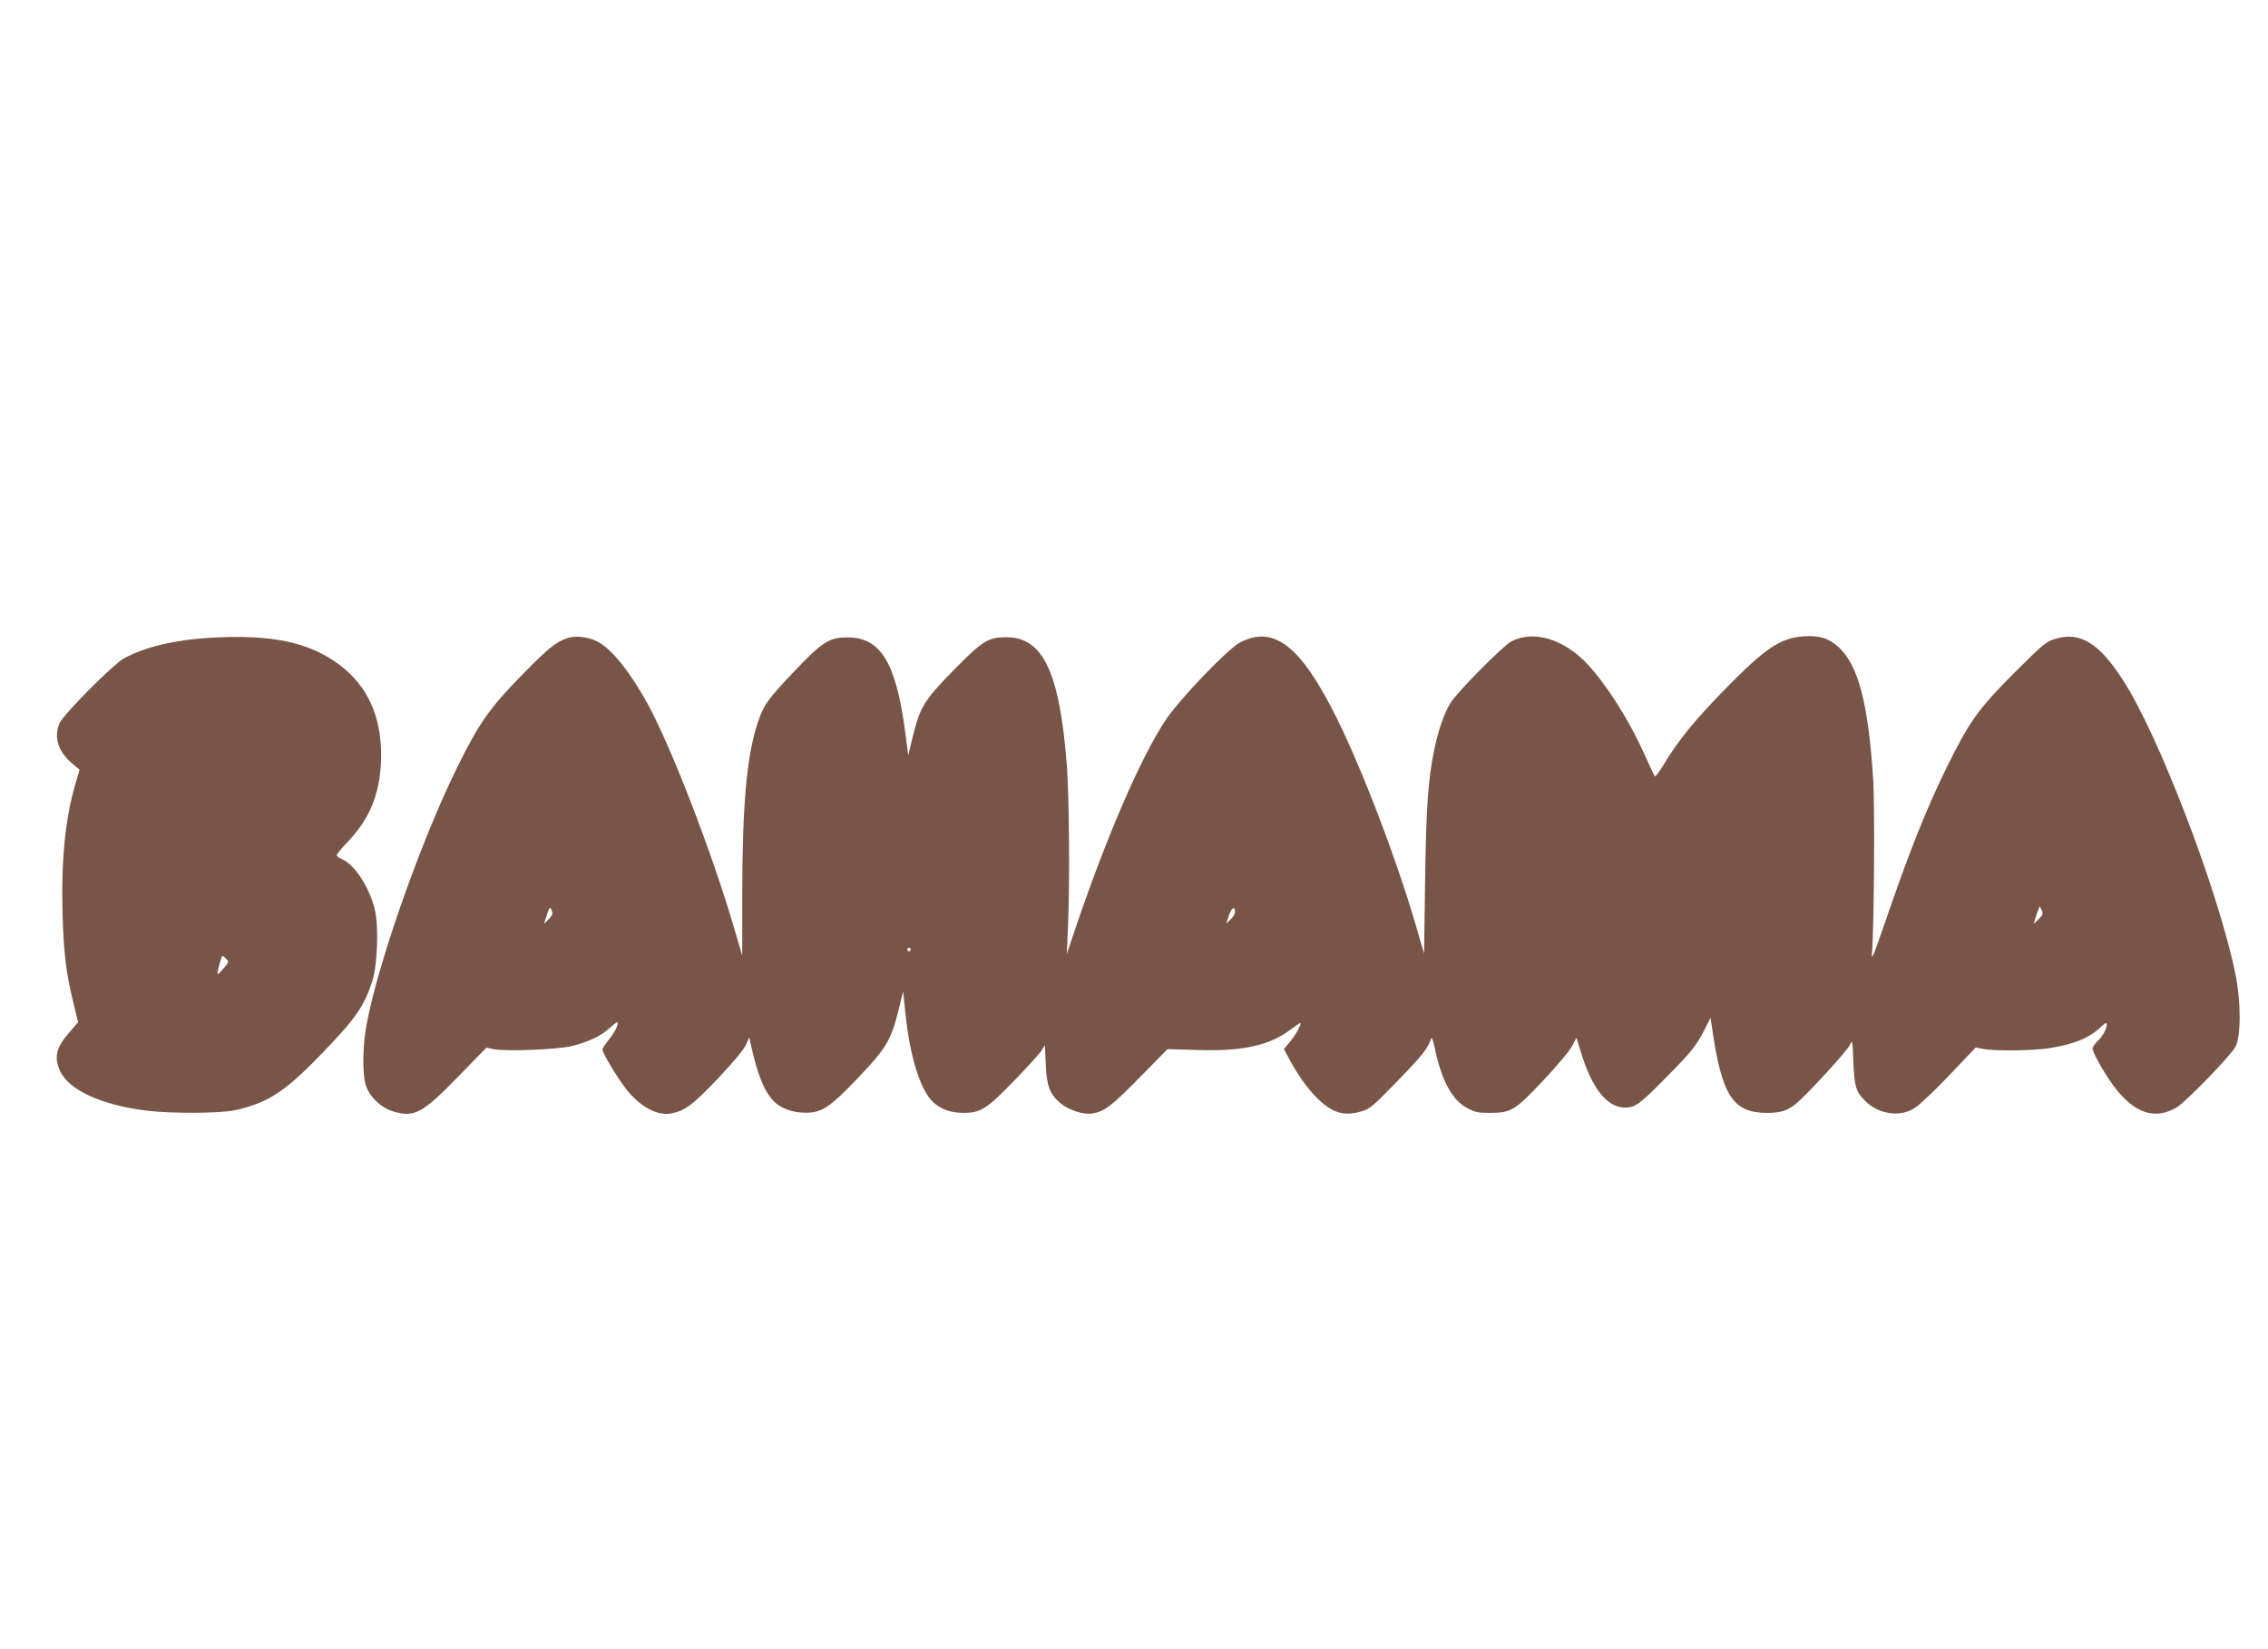
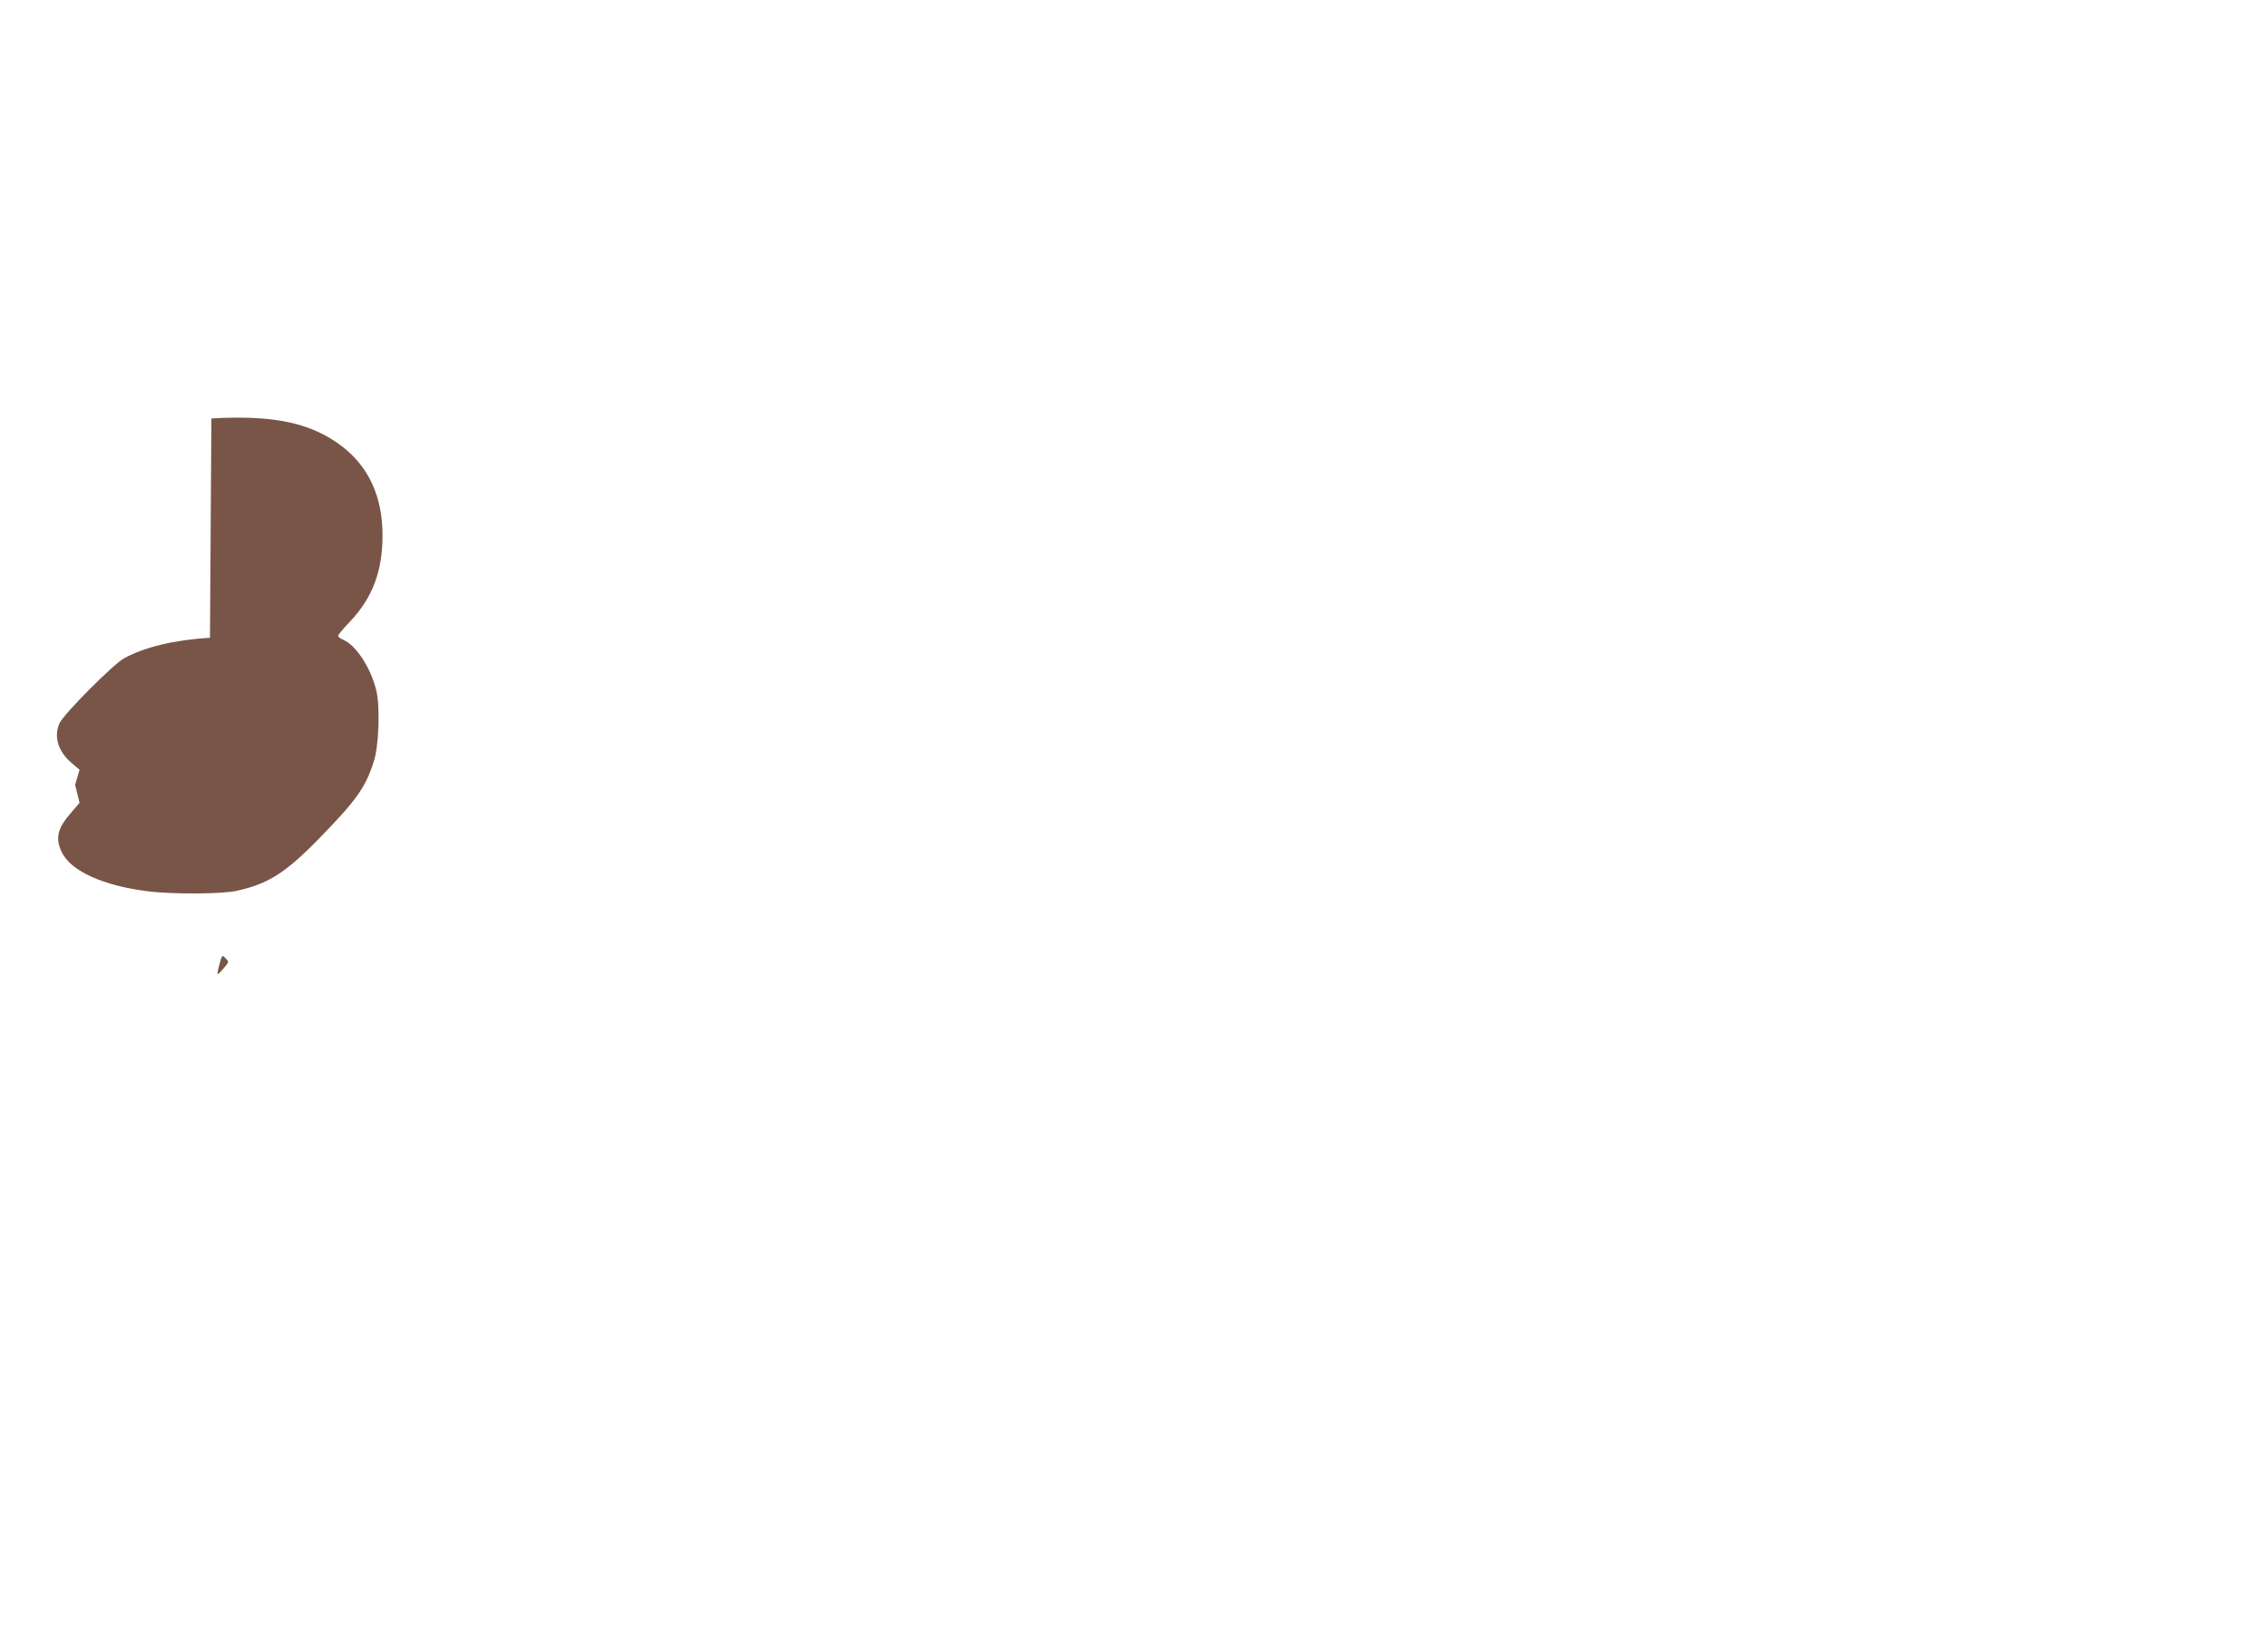
<svg xmlns="http://www.w3.org/2000/svg" version="1.0" width="1280pt" height="931pt" viewBox="0 0 1280 931" preserveAspectRatio="xMidYMid meet">
  <g transform="translate(0,931) scale(0.1,-0.1)" fill="#795548" stroke="none">
-     <path d="M1185 5710 c-201 -12 -367 -52 -485 -116 -62 -34 -344 -318 -365 -368 -32 -76 -7 -157 68 -222 l46 -39 -25 -85 c-56 -194 -79 -426 -71 -725 6 -223 21 -347 63 -513 l25 -102 -45 -52 c-79 -90 -93 -145 -57 -223 49 -109 236 -194 495 -225 135 -16 408 -15 491 3 180 39 277 100 472 300 208 214 258 284 305 432 28 86 36 306 14 398 -30 127 -114 257 -186 287 -16 7 -30 17 -30 23 0 5 30 42 68 81 127 135 183 284 183 488 -1 218 -78 386 -232 503 -174 131 -384 175 -734 155z m79 -1864 c-16 -19 -32 -35 -35 -35 -4 -1 1 24 9 54 15 56 16 56 35 36 20 -20 20 -20 -9 -55z" />
-     <path d="M3199 5707 c-68 -25 -106 -57 -258 -212 -179 -184 -238 -267 -360 -515 -217 -439 -477 -1191 -520 -1503 -14 -102 -14 -226 1 -284 17 -69 86 -136 161 -158 117 -34 163 -8 368 203 l154 158 45 -9 c72 -13 365 -1 440 19 94 24 162 57 207 98 22 20 43 36 45 36 15 0 -9 -54 -43 -95 -21 -26 -39 -52 -39 -59 0 -20 84 -160 135 -225 77 -98 175 -151 253 -136 78 15 120 46 262 195 84 89 148 165 159 191 l20 43 6 -29 c39 -179 76 -271 129 -328 40 -43 107 -68 182 -68 93 0 135 28 298 198 157 165 185 212 226 377 l27 110 13 -125 c25 -240 83 -430 154 -498 44 -42 99 -62 171 -63 99 0 132 20 288 181 76 78 146 156 156 172 l18 30 5 -108 c5 -124 23 -171 85 -222 47 -39 132 -65 181 -56 67 13 107 43 264 203 l157 160 168 -5 c257 -8 408 25 529 117 30 22 54 39 54 36 0 -18 -26 -65 -57 -103 l-37 -45 25 -46 c46 -88 101 -167 152 -220 88 -91 157 -115 254 -87 55 15 66 25 210 173 140 144 169 181 189 237 4 14 10 2 20 -45 39 -188 97 -297 183 -344 45 -24 63 -28 130 -28 120 1 140 13 296 178 75 79 149 167 165 195 l27 51 23 -74 c63 -210 148 -318 249 -320 58 -1 87 20 229 165 148 149 175 183 223 277 l33 65 8 -55 c55 -383 117 -480 306 -482 79 0 118 11 167 51 56 44 293 302 305 332 14 33 15 29 20 -96 6 -139 14 -167 66 -219 75 -75 191 -93 275 -44 26 15 115 99 198 186 l151 159 43 -8 c67 -13 285 -10 377 5 140 23 220 56 288 120 25 24 32 26 32 12 0 -25 -24 -67 -54 -95 -14 -14 -26 -31 -26 -39 0 -24 67 -143 122 -216 113 -150 228 -189 351 -118 52 30 305 291 333 343 32 59 32 255 0 411 -95 467 -436 1358 -639 1666 -133 204 -237 266 -374 227 -55 -16 -68 -27 -235 -193 -205 -206 -254 -275 -383 -537 -119 -244 -211 -476 -351 -885 -62 -180 -73 -206 -69 -160 12 153 17 838 6 994 -28 418 -84 630 -192 731 -56 52 -109 69 -200 63 -134 -10 -216 -66 -449 -304 -170 -175 -257 -282 -338 -416 -26 -43 -49 -74 -53 -70 -3 4 -30 60 -58 124 -86 191 -208 385 -318 505 -133 145 -306 198 -433 133 -46 -24 -305 -285 -343 -347 -36 -57 -70 -155 -92 -263 -36 -175 -46 -323 -52 -739 l-6 -414 -52 179 c-111 374 -294 853 -440 1149 -203 410 -357 530 -549 427 -70 -38 -342 -322 -418 -437 -145 -219 -345 -685 -527 -1230 l-30 -90 7 170 c10 238 6 722 -7 895 -41 526 -134 723 -341 723 -104 0 -135 -20 -301 -189 -165 -169 -185 -203 -228 -373 l-25 -105 -17 130 c-52 395 -139 538 -329 536 -100 0 -140 -26 -296 -190 -152 -160 -174 -190 -208 -293 -61 -183 -86 -456 -87 -959 l0 -355 -44 150 c-121 417 -349 1010 -486 1265 -98 181 -207 318 -286 358 -54 28 -128 36 -174 19z m-102 -1585 l-27 -27 16 50 c16 46 18 48 27 27 9 -19 6 -28 -16 -50z m3873 39 c0 -10 -11 -28 -25 -41 l-25 -23 16 46 c15 45 34 55 34 18z m4536 -39 l-28 -27 7 25 c4 14 12 36 17 50 l10 25 11 -23 c9 -20 6 -27 -17 -50z m-6366 -172 c0 -5 -4 -10 -10 -10 -5 0 -10 5 -10 10 0 6 5 10 10 10 6 0 10 -4 10 -10z" />
+     <path d="M1185 5710 c-201 -12 -367 -52 -485 -116 -62 -34 -344 -318 -365 -368 -32 -76 -7 -157 68 -222 l46 -39 -25 -85 l25 -102 -45 -52 c-79 -90 -93 -145 -57 -223 49 -109 236 -194 495 -225 135 -16 408 -15 491 3 180 39 277 100 472 300 208 214 258 284 305 432 28 86 36 306 14 398 -30 127 -114 257 -186 287 -16 7 -30 17 -30 23 0 5 30 42 68 81 127 135 183 284 183 488 -1 218 -78 386 -232 503 -174 131 -384 175 -734 155z m79 -1864 c-16 -19 -32 -35 -35 -35 -4 -1 1 24 9 54 15 56 16 56 35 36 20 -20 20 -20 -9 -55z" />
  </g>
</svg>